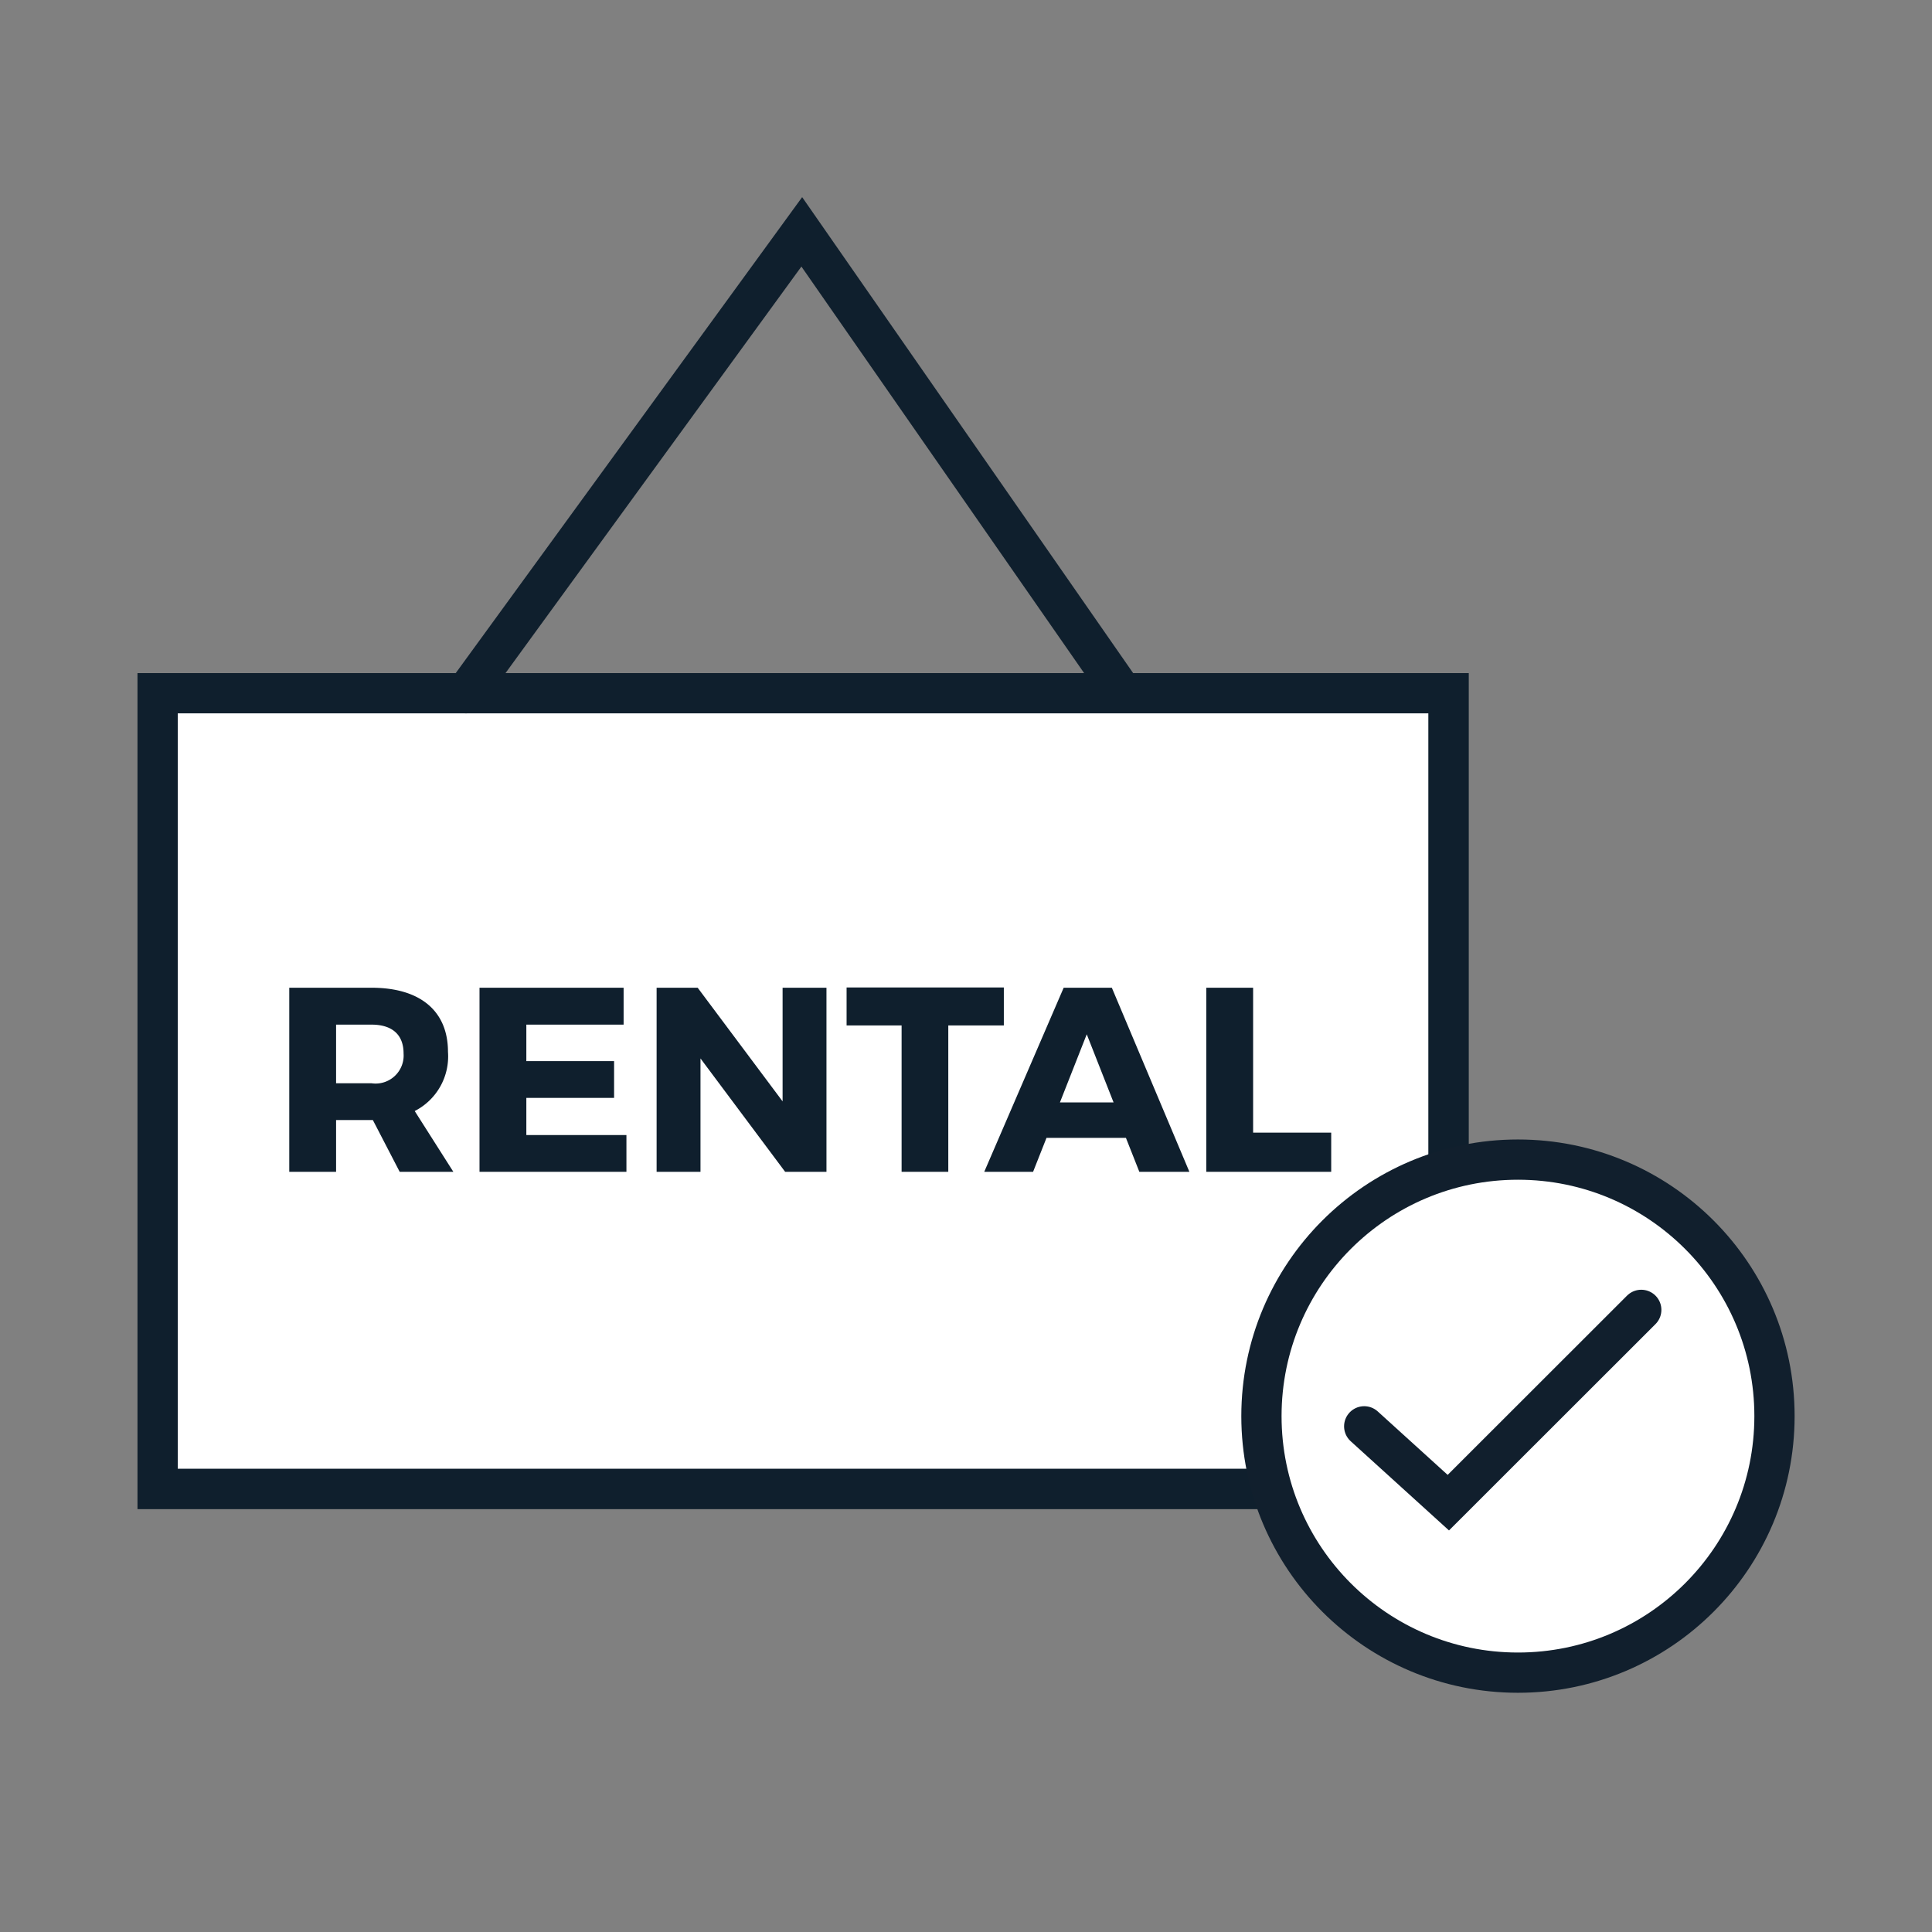
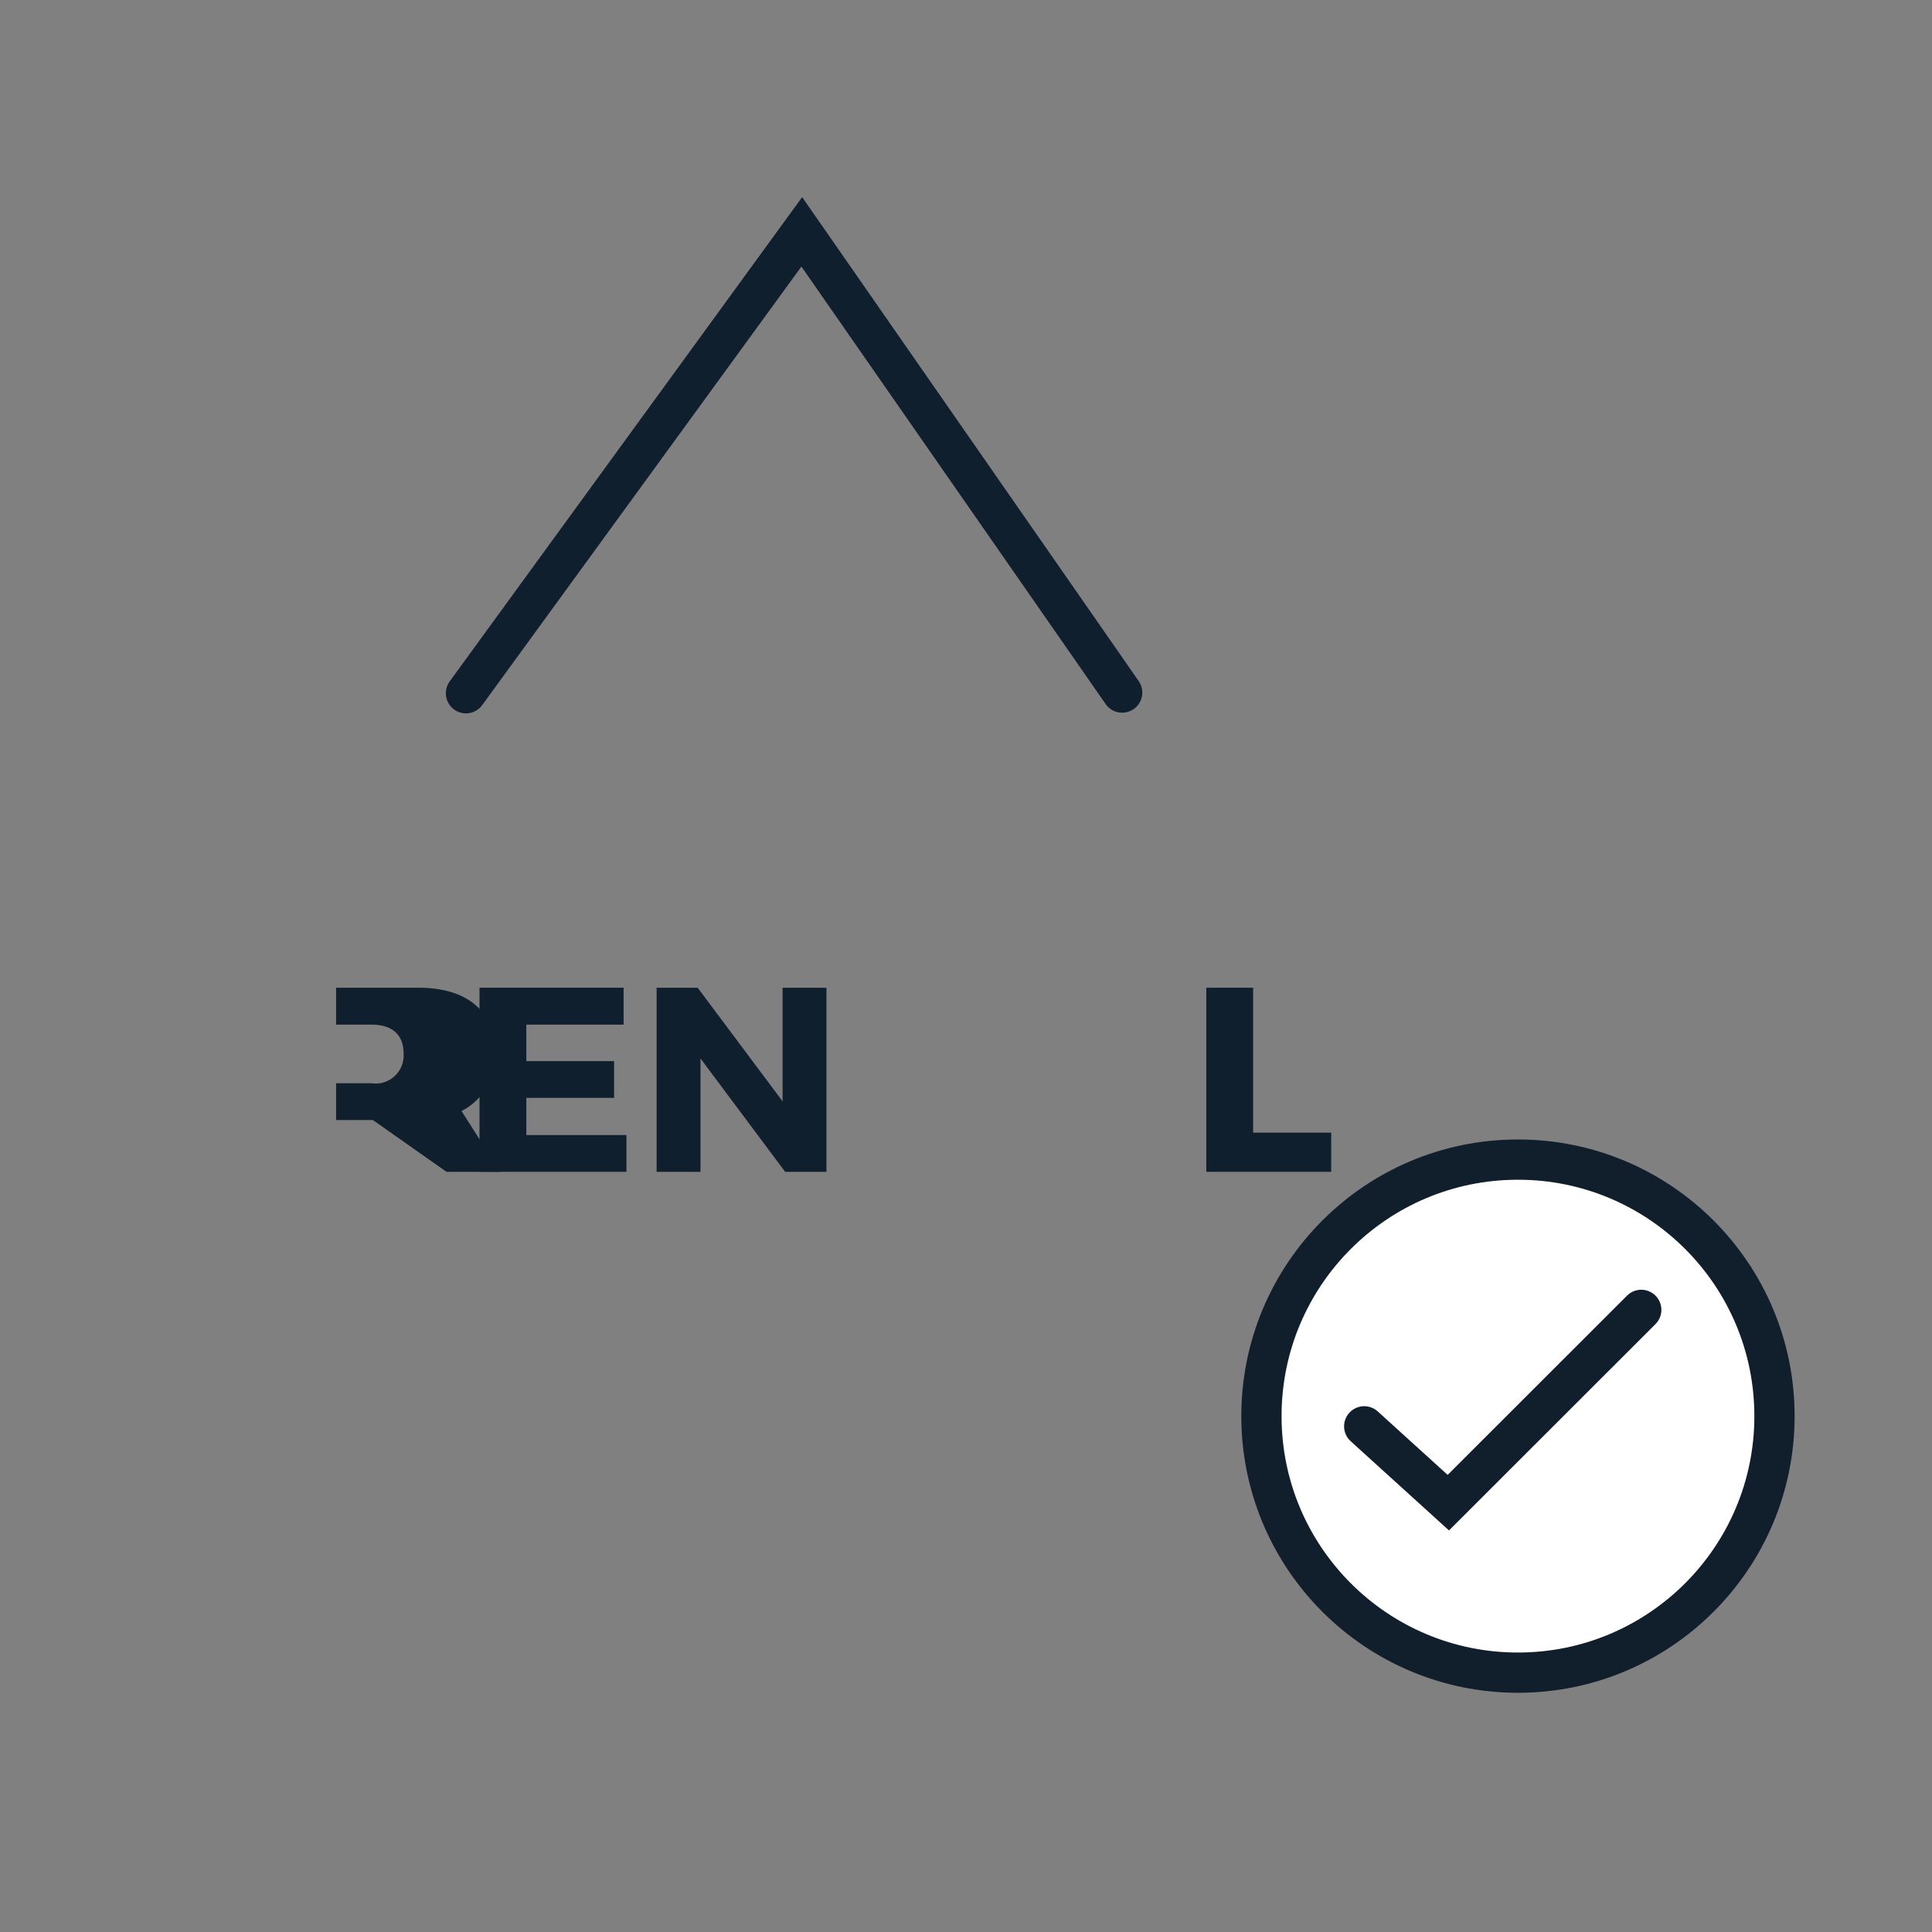
<svg xmlns="http://www.w3.org/2000/svg" id="Layer_1" data-name="Layer 1" viewBox="0 0 144 144">
  <rect x="0" y="0" width="144" height="144" fill="#808080" stroke="none" />
-   <rect x="11.75" y="51.67" width="96.21" height="59.3" fill="#fff" stroke="#0f1f2d" stroke-linecap="round" stroke-miterlimit="10" stroke-width="3" />
-   <rect x="11.75" y="51.67" width="96.21" height="59.3" fill="#fff" stroke="#0f1f2d" stroke-linecap="round" stroke-miterlimit="10" stroke-width="3" />
-   <path d="M27.79,83.48H25.05v3.86H21.56V73.62h6.13c3.63,0,5.7,1.73,5.7,4.78a4.57,4.57,0,0,1-2.48,4.41l2.88,4.53h-4Zm-.1-2.74a2.09,2.09,0,0,0,2.39-2.22c0-1.43-.88-2.15-2.39-2.15H25.05v4.37Z" fill="#0f1f2d" />
+   <path d="M27.79,83.48H25.05v3.86V73.62h6.13c3.63,0,5.7,1.73,5.7,4.78a4.57,4.57,0,0,1-2.48,4.41l2.88,4.53h-4Zm-.1-2.74a2.09,2.09,0,0,0,2.39-2.22c0-1.43-.88-2.15-2.39-2.15H25.05v4.37Z" fill="#0f1f2d" />
  <path d="M39.23,76.37v2.72h6.54v2.74H39.23V84.6h7.46v2.74H35.74V73.62H46.48v2.75Z" fill="#0f1f2d" />
  <path d="M58.52,87.34l-6.31-8.45v8.45H48.94V73.62H52l6.33,8.47V73.62H61.6V87.34Z" fill="#0f1f2d" />
-   <path d="M70.68,76.43V87.34H67.2V76.43H63.1V73.6H74.82v2.83Z" fill="#0f1f2d" />
-   <path d="M78,84.81l-1,2.53H73.36l5.92-13.72h3.59l5.78,13.72H84.92l-1-2.53Zm3-7.72-2,5.08h4Z" fill="#0f1f2d" />
  <path d="M99.22,84.42v2.92H89.91V73.62H93.4v10.8Z" fill="#0f1f2d" />
  <polyline points="34.73 51.67 59.76 17.28 83.64 51.62" fill="none" stroke="#0f1f2d" stroke-linecap="round" stroke-miterlimit="10" stroke-width="3" />
  <circle cx="113.14" cy="105.55" r="19.12" fill="#fff" stroke="#111f2d" stroke-linecap="round" stroke-miterlimit="10" stroke-width="3" />
  <polyline points="122.33 97.63 107.95 112 101.68 106.31" fill="none" stroke="#111f2d" stroke-linecap="round" stroke-miterlimit="10" stroke-width="3" />
</svg>